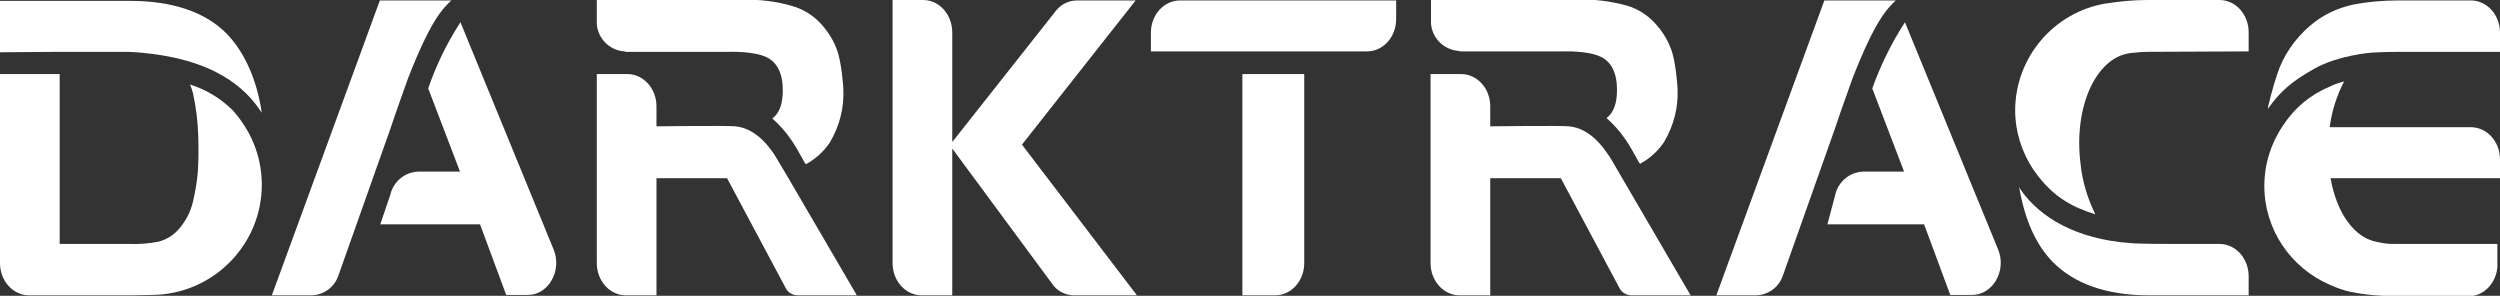
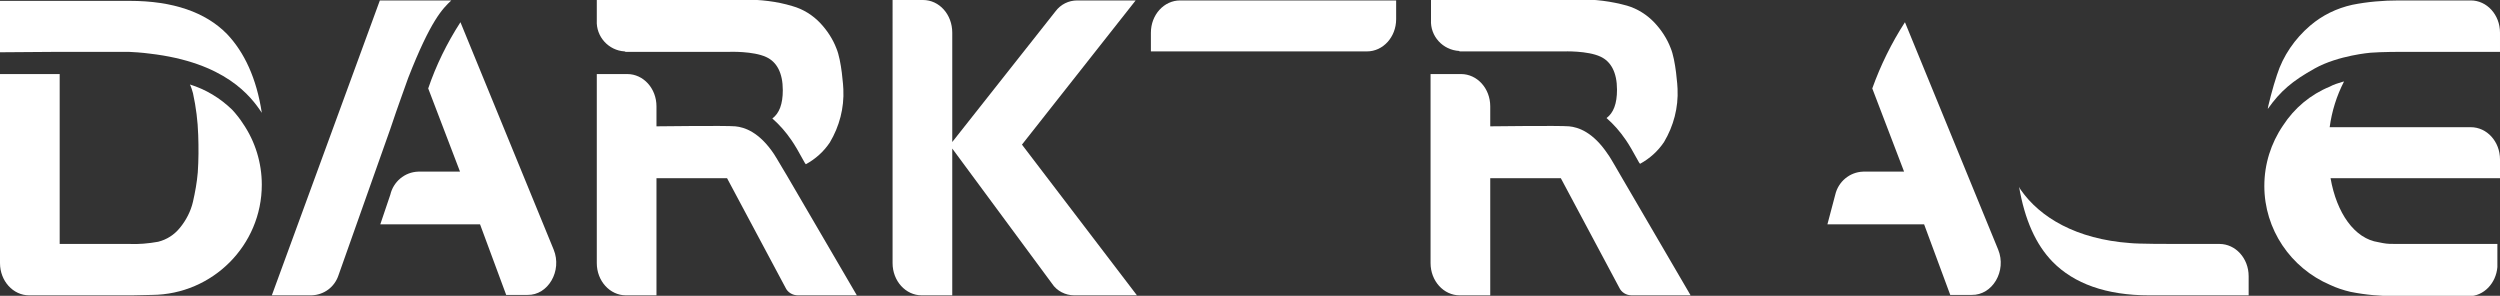
<svg xmlns="http://www.w3.org/2000/svg" version="1.1" id="Ebene_1" x="0px" y="0px" viewBox="0 0 573.9 67.9" style="enable-background:new 0 0 573.9 67.9;" xml:space="preserve">
  <rect x="0" y="0" width="573.9" height="67.9" fill="#333333" stroke="none" />
  <style type="text/css">
	.st0{fill:#FFFFFF;}
</style>
  <g id="Layer_2">
    <g id="Layer_1-2">
      <path class="st0" d="M218.6,7.5v25.1l23.7-30c1.2-1.6,3-2.5,5-2.5h13.4l-26.1,33.1L261,67.8h-14.4c-2,0-4-1-5.1-2.7l-22.9-31v33.7    h-7c-3.7,0-6.7-3.3-6.7-7.4V0h7C215.6,0,218.6,3.3,218.6,7.5L218.6,7.5z" />
      <path class="st0" d="M143.7,11.9h23.8c0,0,5.4-0.2,8.4,1.2c2.4,1.1,3.8,3.6,3.8,7.6c0,3.2-0.8,5.3-2.4,6.5c1.7,1.5,3.1,3.1,4.4,5    c0.7,1,1.7,2.7,3,5.1c0.1,0.2,0.2,0.3,0.3,0.4c2.2-1.2,4.1-2.9,5.5-5c2.2-3.7,3.3-7.9,3.1-12.2c0-0.4-0.4-6.6-1.6-9.4    c-0.8-2.1-2.1-4.1-3.7-5.8c-1.7-1.8-3.9-3.2-6.4-3.9c-3.6-1.1-7.4-1.5-11.2-1.5H137v4.8c-0.2,3.7,2.7,6.9,6.4,7.1    C143.5,11.9,143.6,11.9,143.7,11.9L143.7,11.9z" />
      <path class="st0" d="M177.7,35.4c-3.4-5.1-6.8-6.2-8.9-6.4s-18.1,0-18.1,0v-4.6c0-4.1-3-7.4-6.7-7.4h-7v43.4c0,4.1,3,7.4,6.7,7.4    h7V40.9h16.2L180.3,66c0.5,1.1,1.6,1.8,2.9,1.8h13.5l-16-27.4C180.6,40.3,178.3,36.3,177.7,35.4z" />
      <path class="st0" d="M522.7,17.2c1.4-4.4,4.1-8.3,7.6-11.3c2.8-2.4,6.1-4,9.7-4.8c3.5-0.7,7.1-1,10.7-1h16.5    c3.7,0,6.7,3.3,6.7,7.4v4.4h-22.5c0,0-4.8,0-7.2,0.2c0,0-7.4,0.6-12.8,3.6c-5.2,2.9-7.9,5.2-10.8,9.3    C520.5,24.9,521.8,19.8,522.7,17.2z" />
      <path class="st0" d="M493.4,67.8c-9.9,0-17.3-2.7-22.2-7.7c-3.9-4-6.4-9.7-7.7-17.2c0.1,0.2,0.3,0.6,0.4,0.7    c4.4,6.3,12.7,11.3,25.1,12.2c1.8,0.2,8.9,0.2,10.4,0.2h10.1c3.7,0,6.7,3.3,6.7,7.4v4.4L493.4,67.8z" />
      <path class="st0" d="M89.6,29.6L77.7,63.2c-0.9,2.7-3.3,4.5-6.2,4.6h-9.1L87.2,0.1h16.4c-2,1.9-4.7,4.5-9.9,17.8    C92.6,21.1,91.6,23.6,89.6,29.6z" />
      <path class="st0" d="M127.1,57.3L105.7,5.1c-3.1,4.8-5.6,9.9-7.4,15.2l7.3,19.1h-9.6c-3.1,0.1-5.7,2.3-6.4,5.3l-2.3,6.8h22.9    l6,16.2h4.9C125.8,67.8,129.1,62.2,127.1,57.3L127.1,57.3z" />
-       <path class="st0" d="M285.2,17.1v50.7h7.5c3.7,0,6.7-3.3,6.7-7.4V17h-14.2L285.2,17.1z" />
      <path class="st0" d="M270.9,0.1c-3.7,0-6.7,3.3-6.7,7.4v4.3h49.6c3.7,0,6.7-3.3,6.7-7.4V0.1H270.9z" />
      <path class="st0" d="M13.6,11.9c0,0,15.3,0,15.9,0s3.4,0.2,4.8,0.4c17.4,2,23.3,9.8,25.8,13.6c-1.2-7.9-4-13.9-8-18.1    c-4.9-5-12.4-7.6-22.3-7.6H0v11.8L13.6,11.9z" />
-       <path class="st0" d="M421.2,29.6l-11.9,33.6c-0.9,2.7-3.3,4.5-6.2,4.6H394l24.8-67.7h16.4c-2,1.9-4.7,4.5-9.9,17.8    C424.2,21.1,423.1,23.9,421.2,29.6z" />
      <path class="st0" d="M458.7,57.3L437.3,5.1c-3.1,4.8-5.6,9.9-7.5,15.2l7.3,19.1h-9.4c-3.1,0.1-5.7,2.3-6.4,5.3l-1.8,6.8h22.2    l6,16.2h4.9C457.4,67.8,460.7,62.2,458.7,57.3L458.7,57.3z" />
      <path class="st0" d="M335.1,11.8H359c0,0,5.4-0.2,8.4,1.2c2.4,1.1,3.8,3.6,3.8,7.6c0,3.2-0.8,5.3-2.4,6.5c1.7,1.5,3.1,3.1,4.4,5    c0.7,1,1.7,2.7,3,5.1c0.1,0.2,0.2,0.3,0.3,0.4c2.2-1.2,4.1-2.9,5.5-5c2.2-3.7,3.3-7.9,3.1-12.2c0-0.4-0.4-6.6-1.6-9.4    c-0.8-2.1-2.1-4.1-3.7-5.8c-1.7-1.8-3.9-3.2-6.3-3.9c-3.6-1-7.4-1.5-11.2-1.4h-33.8v4.7c-0.2,3.7,2.7,6.9,6.5,7.1    C335,11.8,335.1,11.8,335.1,11.8z" />
      <path class="st0" d="M369.1,35.4c-3.4-5.1-6.8-6.2-8.9-6.4s-18.1,0-18.1,0v-4.6c0-4.1-3-7.4-6.7-7.4h-7v43.4c0,4.1,3,7.4,6.7,7.4    h7V40.9h16.2L371.7,66c0.5,1.1,1.6,1.8,2.9,1.8h13.5l-16-27.4C372,40.3,369.8,36.3,369.1,35.4z" />
      <path class="st0" d="M53.4,25.3c0.9,1,1.7,2,2.4,3.1c2.8,4.1,4.3,9,4.3,14c0,13.9-11.3,25.2-25.2,25.3l-4.6,0.1H6.7    C3,67.8,0,64.5,0,60.4V17h13.7v39h15.9c2.2,0.1,4.5-0.1,6.7-0.5c2-0.5,3.7-1.6,5-3.2c1.4-1.7,2.5-3.8,3-6c0.5-2.2,0.9-4.4,1.1-6.7    c0.2-2.9,0.2-5.8,0.1-8.6c-0.1-3.2-0.5-6.4-1.2-9.6c-0.2-0.7-0.4-1.4-0.7-2c3.6,1.1,6.9,3.1,9.6,5.7L53.4,25.3z" />
-       <path class="st0" d="M488.9,12.2l1-0.1c1-0.1,2-0.2,3-0.2l23.3-0.1V7.4c0-4.1-3-7.4-6.7-7.4H493c-3.2,0-6.3,0.3-9.5,0.8h-0.1    c-11.9,2-20.7,12.3-20.8,24.4c0,5,1.5,9.8,4.3,13.9c4.5,6.5,9.4,8.6,14.1,10.1l0,0v0c-1.8-3.7-3-7.6-3.4-11.7    C476,24.6,481.1,13.3,488.9,12.2" />
      <path class="st0" d="M573.9,36.6c0-4.1-3-7.4-6.7-7.4h-32.4c0.5-3.7,1.6-7.2,3.3-10.5l0,0l0,0l-0.4,0.1c-1,0.3-2,0.6-2.9,1.1    c-4.4,1.8-8.1,4.9-10.7,8.9c-2.8,4.1-4.3,8.9-4.3,13.9c0,9.9,6,18.8,15.1,22.7c1.5,0.7,3,1.2,4.7,1.6c3.5,0.7,7.1,1,10.7,1h16.4    c3.5,0,6.3-3,6.6-6.7c0-0.2,0-0.5,0-0.8V56l-23.3,0c-1,0-2,0-3-0.2l-1-0.2l0,0c-5.5-0.8-9.6-6.7-11-14.7h39L573.9,36.6z" />
    </g>
  </g>
</svg>